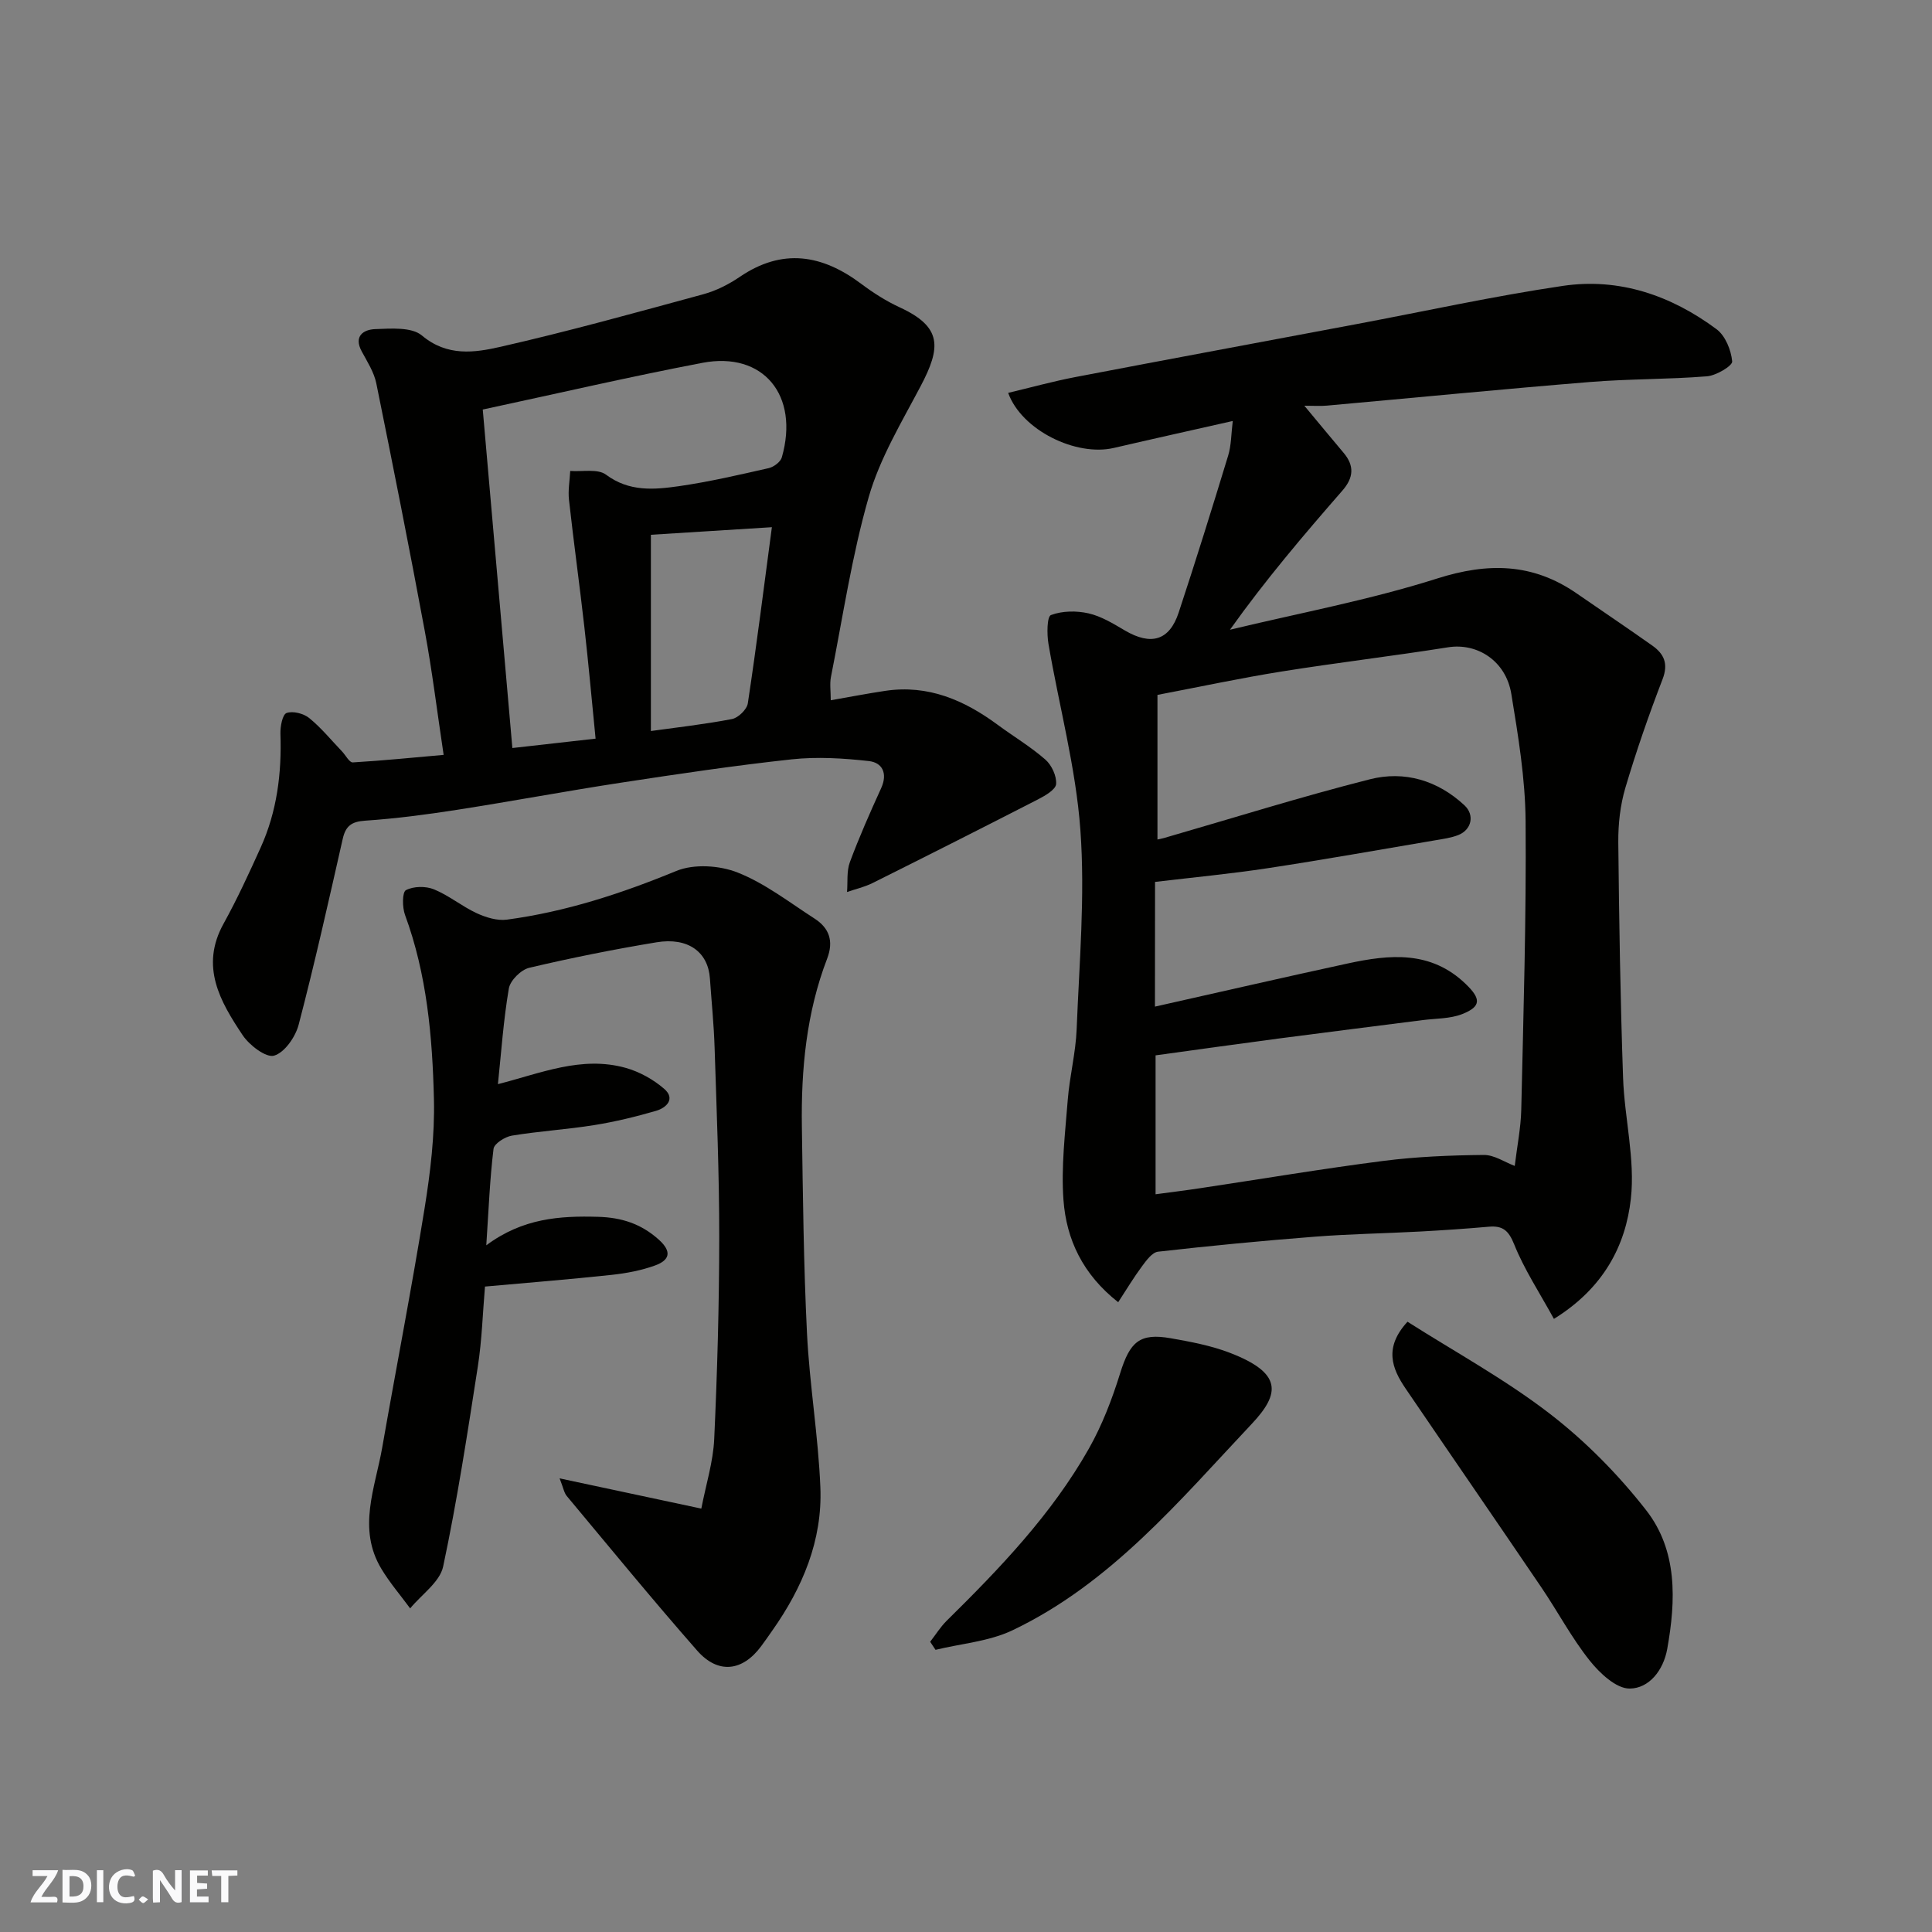
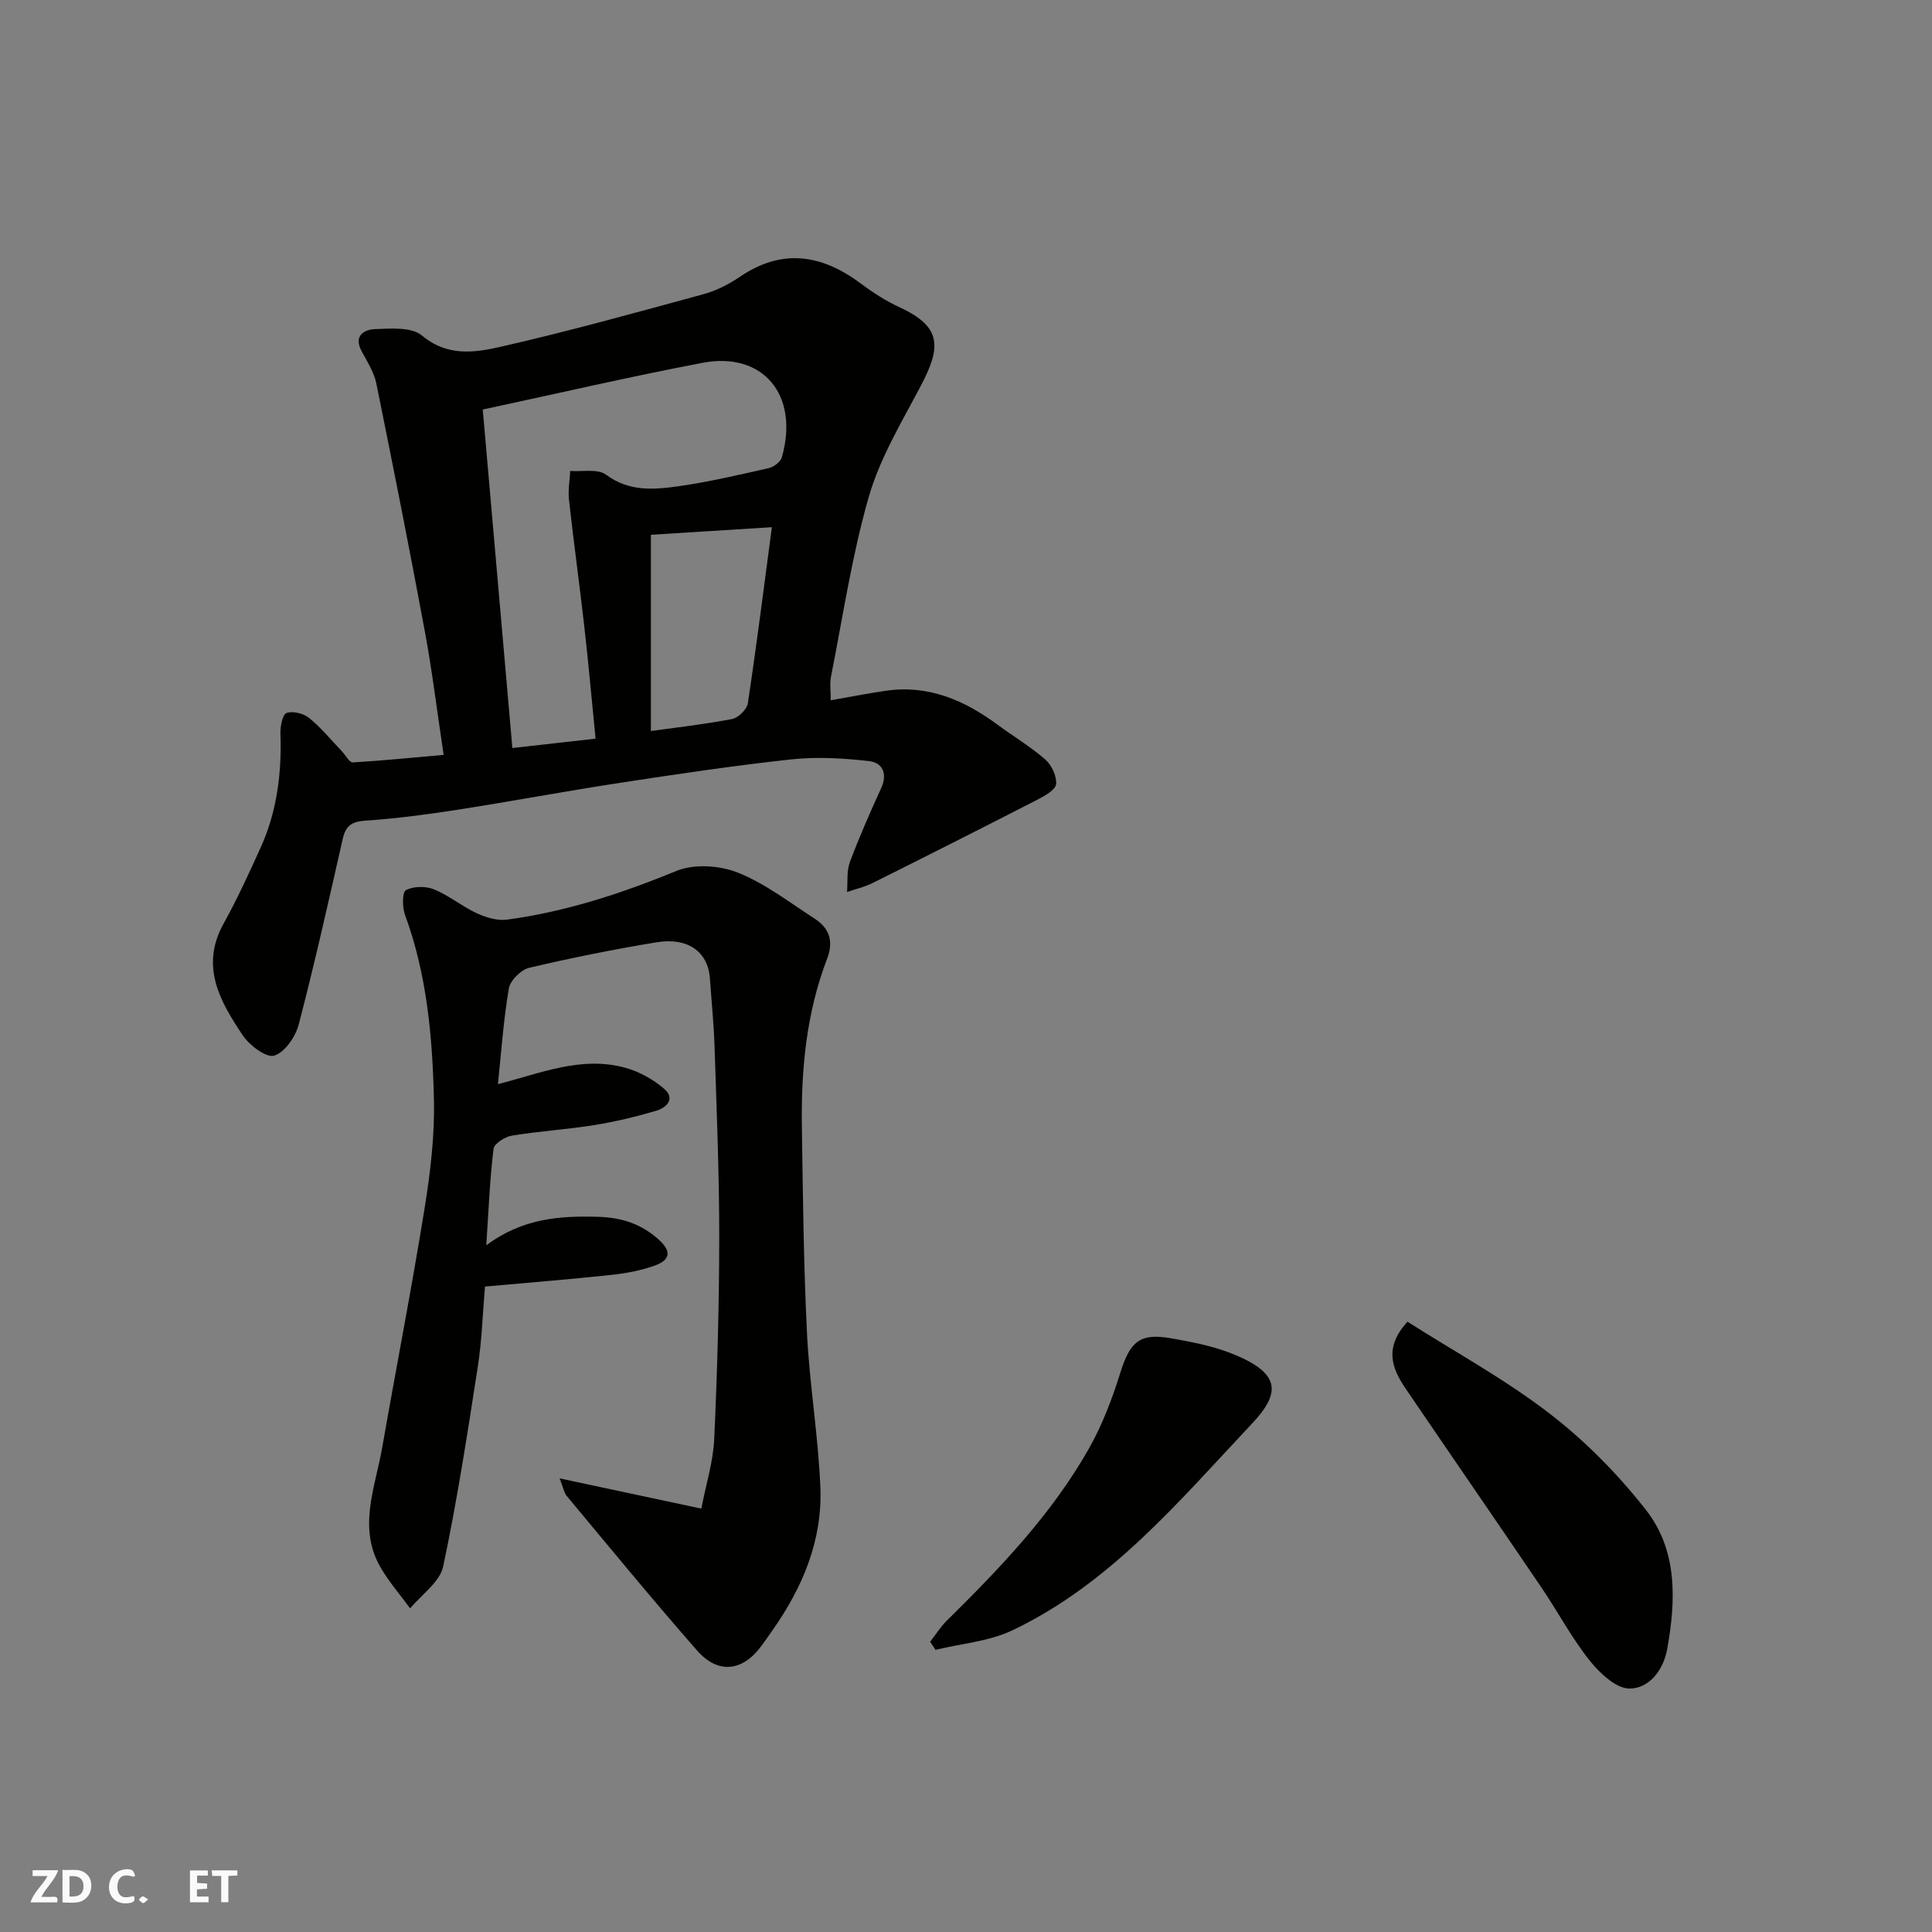
<svg xmlns="http://www.w3.org/2000/svg" enable-background="new 0 0 400 400" viewBox="0 0 400 400">
  <rect x="0" y="0" width="400" height="400" fill="#808080" stroke="none" />
  <g fill="#fafafb">
-     <path d="m37.59 393.81c-.92.31-1.52.05-2-.78-.7-1.2-1.52-2.34-2.47-3.78v4.59c-.55.03-.95.05-1.41.07-.03-.37-.06-.64-.06-.91 0-1.91 0-3.81 0-5.7 1.13-.41 1.77-.03 2.29.91.62 1.11 1.38 2.14 2.31 3.19v-4.2h1.35v6.61z" />
    <path d="m12.94 393.88v-6.75c1.9.19 3.93-.54 5.37 1.29.8 1.01.78 2.88.03 3.97-1.37 1.97-3.4 1.51-5.4 1.49m1.45-1.22c2.04.12 2.92-.58 2.89-2.21-.03-1.51-.98-2.19-2.89-2z" />
    <path d="m11.81 393.87h-5.49c.68-2.18 2.47-3.48 3.51-5.45h-3.08v-1.21h5.29c-.71 2.13-2.44 3.48-3.47 5.51.86 0 1.63.04 2.39-.01.79-.05 1.14.21.85 1.16" />
    <path d="m39.33 393.86v-6.61h3.7v1.07h-2.22v1.52c.68.04 1.34.09 2.07.13v1.07c-.72.05-1.38.09-2.1.14v1.48h2.4v1.19h-3.85z" />
    <path d="m27.71 388.56c-1.15-.3-2.46-.61-3.1.64-.37.73-.41 1.93-.06 2.67.63 1.35 1.99.93 3.17.68.35.94-.01 1.32-.93 1.46-1.62.25-3.05-.27-3.76-1.48-.73-1.24-.6-3.03.31-4.17.88-1.11 2.71-1.7 4-1.16.32.13.44.74.65 1.12-.1.08-.19.16-.28.24" />
    <path d="m49.15 387.24v1.07c-.59.02-1.17.05-1.87.08v5.44h-1.48v-5.44h-1.85c-.05-.4-.08-.73-.13-1.15z" />
-     <path d="m20.06 387.21h1.33v6.62h-1.33z" />
+     <path d="m20.06 387.21h1.33h-1.33z" />
    <path d="m30.68 393.25c-.49.38-.8.79-1.05.76-.32-.05-.6-.45-.9-.7.26-.24.51-.64.8-.67.29-.04.62.3 1.15.61" />
  </g>
-   <path d="m321.72 273.06c-2.99-5.46-6.13-10.21-8.21-15.39-1.17-2.92-2.38-3.95-5.29-3.69-4.76.42-9.53.74-14.3 1-7.26.39-14.54.5-21.79 1.07-10.81.84-21.6 1.88-32.37 3.1-1.22.14-2.43 1.82-3.32 3.02-1.71 2.3-3.18 4.76-4.93 7.44-7.36-5.78-10.73-13.02-11.33-21.16-.5-6.87.35-13.86.89-20.77.39-4.89 1.65-9.72 1.84-14.6.54-13.76 1.77-27.6.77-41.27-.94-12.93-4.42-25.67-6.61-38.52-.34-2-.31-5.64.52-5.95 2.33-.88 5.28-.92 7.78-.35 2.64.6 5.13 2.13 7.52 3.54 5.42 3.18 9.22 2.11 11.14-3.7 3.56-10.79 6.94-21.64 10.25-32.51.65-2.14.62-4.48.95-7.16-8.61 1.95-16.62 3.72-24.62 5.58-7.79 1.82-19.08-3.64-21.88-11.4 4.68-1.11 9.25-2.38 13.89-3.27 19.37-3.71 38.76-7.3 58.14-10.95 14.26-2.68 28.45-5.81 42.8-7.93 11.69-1.73 22.42 1.98 31.82 8.96 1.83 1.35 3.03 4.32 3.25 6.67.09.91-3.3 2.94-5.22 3.09-8.06.65-16.18.52-24.24 1.18-18.16 1.48-36.31 3.26-54.46 4.89-1.32.12-2.65.02-4.66.02 2.95 3.54 5.51 6.65 8.11 9.73 2.29 2.7 2.1 5.17-.23 7.84-8.03 9.21-15.95 18.51-23.28 28.81 14.33-3.45 28.9-6.16 42.91-10.61 10.52-3.34 19.76-3.2 28.83 3.06 5.23 3.61 10.51 7.16 15.7 10.83 2.43 1.72 3.37 3.75 2.12 6.98-2.85 7.4-5.46 14.92-7.71 22.52-1.05 3.57-1.48 7.45-1.45 11.19.16 16.26.43 32.53.99 48.79.29 8.38 2.53 16.87 1.61 25.06-1.08 9.71-5.67 18.52-15.93 24.86zm-82.6-64.65c13.38-3 26.64-6.06 39.94-8.94 8.66-1.87 17.17-2.72 24.41 4.26 3.13 3.02 3.28 4.65-.75 6.23-2.5.98-5.43.89-8.17 1.24-9.9 1.27-19.81 2.5-29.7 3.8-8.55 1.13-17.09 2.33-25.6 3.5v28.76c3.35-.45 6.38-.82 9.39-1.28 12.6-1.89 25.16-4.01 37.79-5.63 6.87-.88 13.84-1.16 20.77-1.23 2.17-.02 4.35 1.5 6.41 2.27.5-4.13 1.26-7.87 1.35-11.63.45-19.92 1.06-39.85.9-59.77-.07-8.79-1.53-17.62-2.96-26.33-1.13-6.88-7.09-10.61-13.12-9.64-11.46 1.82-22.99 3.18-34.44 5.01-8.46 1.35-16.84 3.15-25.7 4.84v29.94c.41-.09.87-.17 1.33-.3 14.21-4.1 28.33-8.54 42.66-12.17 7.13-1.81 14.01.21 19.57 5.39 2.15 2 1.5 5.08-1.31 6.17-1.49.58-3.14.8-4.73 1.07-11.58 1.96-23.14 4.03-34.75 5.79-7.65 1.16-15.36 1.89-23.27 2.83-.02 8.04-.02 16.85-.02 25.82z" fill="#010100" />
  <path d="m91.85 156.29c-1.38-9.18-2.38-17.45-3.9-25.62-3.18-17.13-6.57-34.22-10.04-51.3-.47-2.3-1.85-4.46-3-6.58-1.77-3.23.39-4.56 2.75-4.65 3.28-.12 7.56-.47 9.69 1.32 5.25 4.41 10.92 3.56 16.29 2.34 14.1-3.21 28.05-7.09 42.01-10.89 2.64-.72 5.23-2.04 7.5-3.58 8.84-6.02 17.07-4.64 25.19 1.46 2.47 1.85 5.14 3.55 7.93 4.84 8.85 4.08 8.57 8.3 4.31 16.37-3.93 7.45-8.41 14.88-10.71 22.87-3.5 12.17-5.36 24.82-7.83 37.28-.28 1.42-.04 2.94-.04 4.83 4.06-.71 7.67-1.41 11.3-1.95 8.85-1.32 16.34 1.92 23.27 7.04 3.28 2.42 6.82 4.53 9.87 7.2 1.3 1.14 2.34 3.4 2.22 5.05-.08 1.14-2.22 2.39-3.67 3.14-11.42 5.86-22.88 11.65-34.37 17.38-1.65.82-3.5 1.23-5.25 1.84.17-2.07-.11-4.31.59-6.19 1.93-5.19 4.17-10.26 6.47-15.3 1.39-3.05.27-5.31-2.55-5.62-5.27-.59-10.68-.92-15.93-.36-11.86 1.28-23.68 3.05-35.48 4.85-11.29 1.73-22.53 3.84-33.82 5.6-6.31.98-12.66 1.82-19.03 2.25-2.82.19-4.05 1.07-4.66 3.76-2.91 12.85-5.79 25.72-9.12 38.46-.66 2.54-2.9 5.78-5.09 6.43-1.65.49-5.11-2.14-6.5-4.22-4.67-6.98-8.87-14.24-3.97-23.09 2.83-5.12 5.28-10.45 7.69-15.78 3.38-7.47 4.37-15.38 4.09-23.54-.05-1.5.42-4.01 1.27-4.31 1.31-.47 3.54.1 4.71 1.06 2.48 2.02 4.54 4.56 6.77 6.89.75.79 1.53 2.32 2.23 2.28 6.32-.38 12.61-1.01 18.81-1.56zm31.46-3.36c-.81-8.18-1.48-15.68-2.33-23.16-.99-8.77-2.21-17.52-3.18-26.3-.22-1.96.16-3.98.26-5.97 2.51.2 5.69-.5 7.4.77 4.8 3.58 9.94 3.12 15.09 2.39 6.25-.9 12.44-2.34 18.61-3.74 1.04-.24 2.44-1.28 2.71-2.23 3.67-12.85-3.84-21.97-16.44-19.57-15.13 2.89-30.15 6.38-45.48 9.67 2.04 23.32 4.08 46.65 6.13 70.08 5.81-.66 11.11-1.26 17.23-1.94zm11.45-42.21v40.63c5.29-.74 11.08-1.38 16.79-2.48 1.3-.25 3.09-1.99 3.28-3.26 1.82-12.02 3.33-24.09 4.98-36.46-8.24.52-16.25 1.02-25.05 1.57z" fill="#010100" />
  <path d="m103.09 224.46c8.83-2.24 17.3-5.92 26.44-3.37 2.86.8 5.73 2.39 7.98 4.34 2.39 2.06.47 3.93-1.69 4.56-4.2 1.22-8.48 2.26-12.79 2.95-5.66.91-11.4 1.25-17.05 2.18-1.43.24-3.67 1.65-3.8 2.74-.76 6.19-1 12.45-1.5 19.97 7.54-5.62 15.23-6.13 23.17-5.9 4.83.14 8.87 1.43 12.53 4.71 2.84 2.55 2.21 4.28-.75 5.36-2.86 1.04-5.96 1.62-9.01 1.95-8.65.93-17.33 1.62-26.21 2.42-.47 5.48-.63 11.07-1.48 16.55-2.15 13.85-4.27 27.72-7.18 41.41-.69 3.23-4.47 5.79-6.83 8.67-2-2.72-4.23-5.31-5.96-8.19-5.02-8.34-1.29-16.75.17-25.09 2.89-16.53 6.11-33.01 8.78-49.58 1.2-7.45 2.11-15.07 1.93-22.58-.31-12.92-1.45-25.82-5.99-38.15-.57-1.56-.59-4.69.19-5.11 1.57-.83 4.1-.87 5.81-.17 3.1 1.27 5.79 3.52 8.85 4.94 1.91.88 4.26 1.6 6.26 1.33 12.17-1.63 23.7-5.4 35.07-10.08 3.65-1.5 8.96-1.16 12.72.34 5.67 2.25 10.69 6.17 15.89 9.52 3.06 1.97 4 4.67 2.61 8.3-4.3 11.2-5.41 22.94-5.23 34.81.21 14.26.36 28.54 1.06 42.78.53 10.65 2.34 21.25 2.77 31.9.44 10.96-3.69 20.74-9.96 29.63-.75 1.07-1.49 2.14-2.27 3.19-3.86 5.25-8.93 5.89-13.27.96-9.21-10.49-18.06-21.3-27.01-32.02-.56-.67-.7-1.68-1.48-3.65 9.97 2.13 19.14 4.09 29.34 6.26.96-4.98 2.45-9.66 2.67-14.4.64-13.92 1.03-27.85 1.04-41.78.01-13.1-.54-26.19-.96-39.29-.15-4.77-.64-9.53-.97-14.3-.38-5.48-4.53-8.55-11.04-7.48-8.84 1.46-17.64 3.22-26.36 5.28-1.71.4-3.95 2.62-4.23 4.29-1.12 6.56-1.57 13.24-2.26 19.8z" fill="#010100" />
  <path d="m291.41 273.65c9.76 6.21 20.11 11.86 29.36 18.97 7.44 5.72 14.25 12.63 20.04 20.04 6.53 8.36 6.18 18.66 4.37 28.75-.8 4.42-3.75 8.16-7.77 8.19-2.8.02-6.22-3.2-8.3-5.82-3.74-4.7-6.58-10.1-9.97-15.1-9.34-13.77-18.79-27.47-28.15-41.23-2.82-4.15-4.49-8.46.42-13.8z" fill="#010100" />
  <path d="m192.58 339.91c1.13-1.45 2.11-3.05 3.4-4.33 11.04-10.88 21.76-22.06 29.45-35.64 2.76-4.88 4.82-10.26 6.49-15.64 2.03-6.5 4.02-8.36 10.47-7.23 4.15.73 8.37 1.52 12.28 3.03 10.78 4.16 10.44 8.38 4.51 14.68-14.99 15.91-29.23 33.07-49.57 42.76-4.85 2.31-10.59 2.74-15.92 4.04-.36-.56-.73-1.11-1.11-1.67z" fill="#010100" />
</svg>